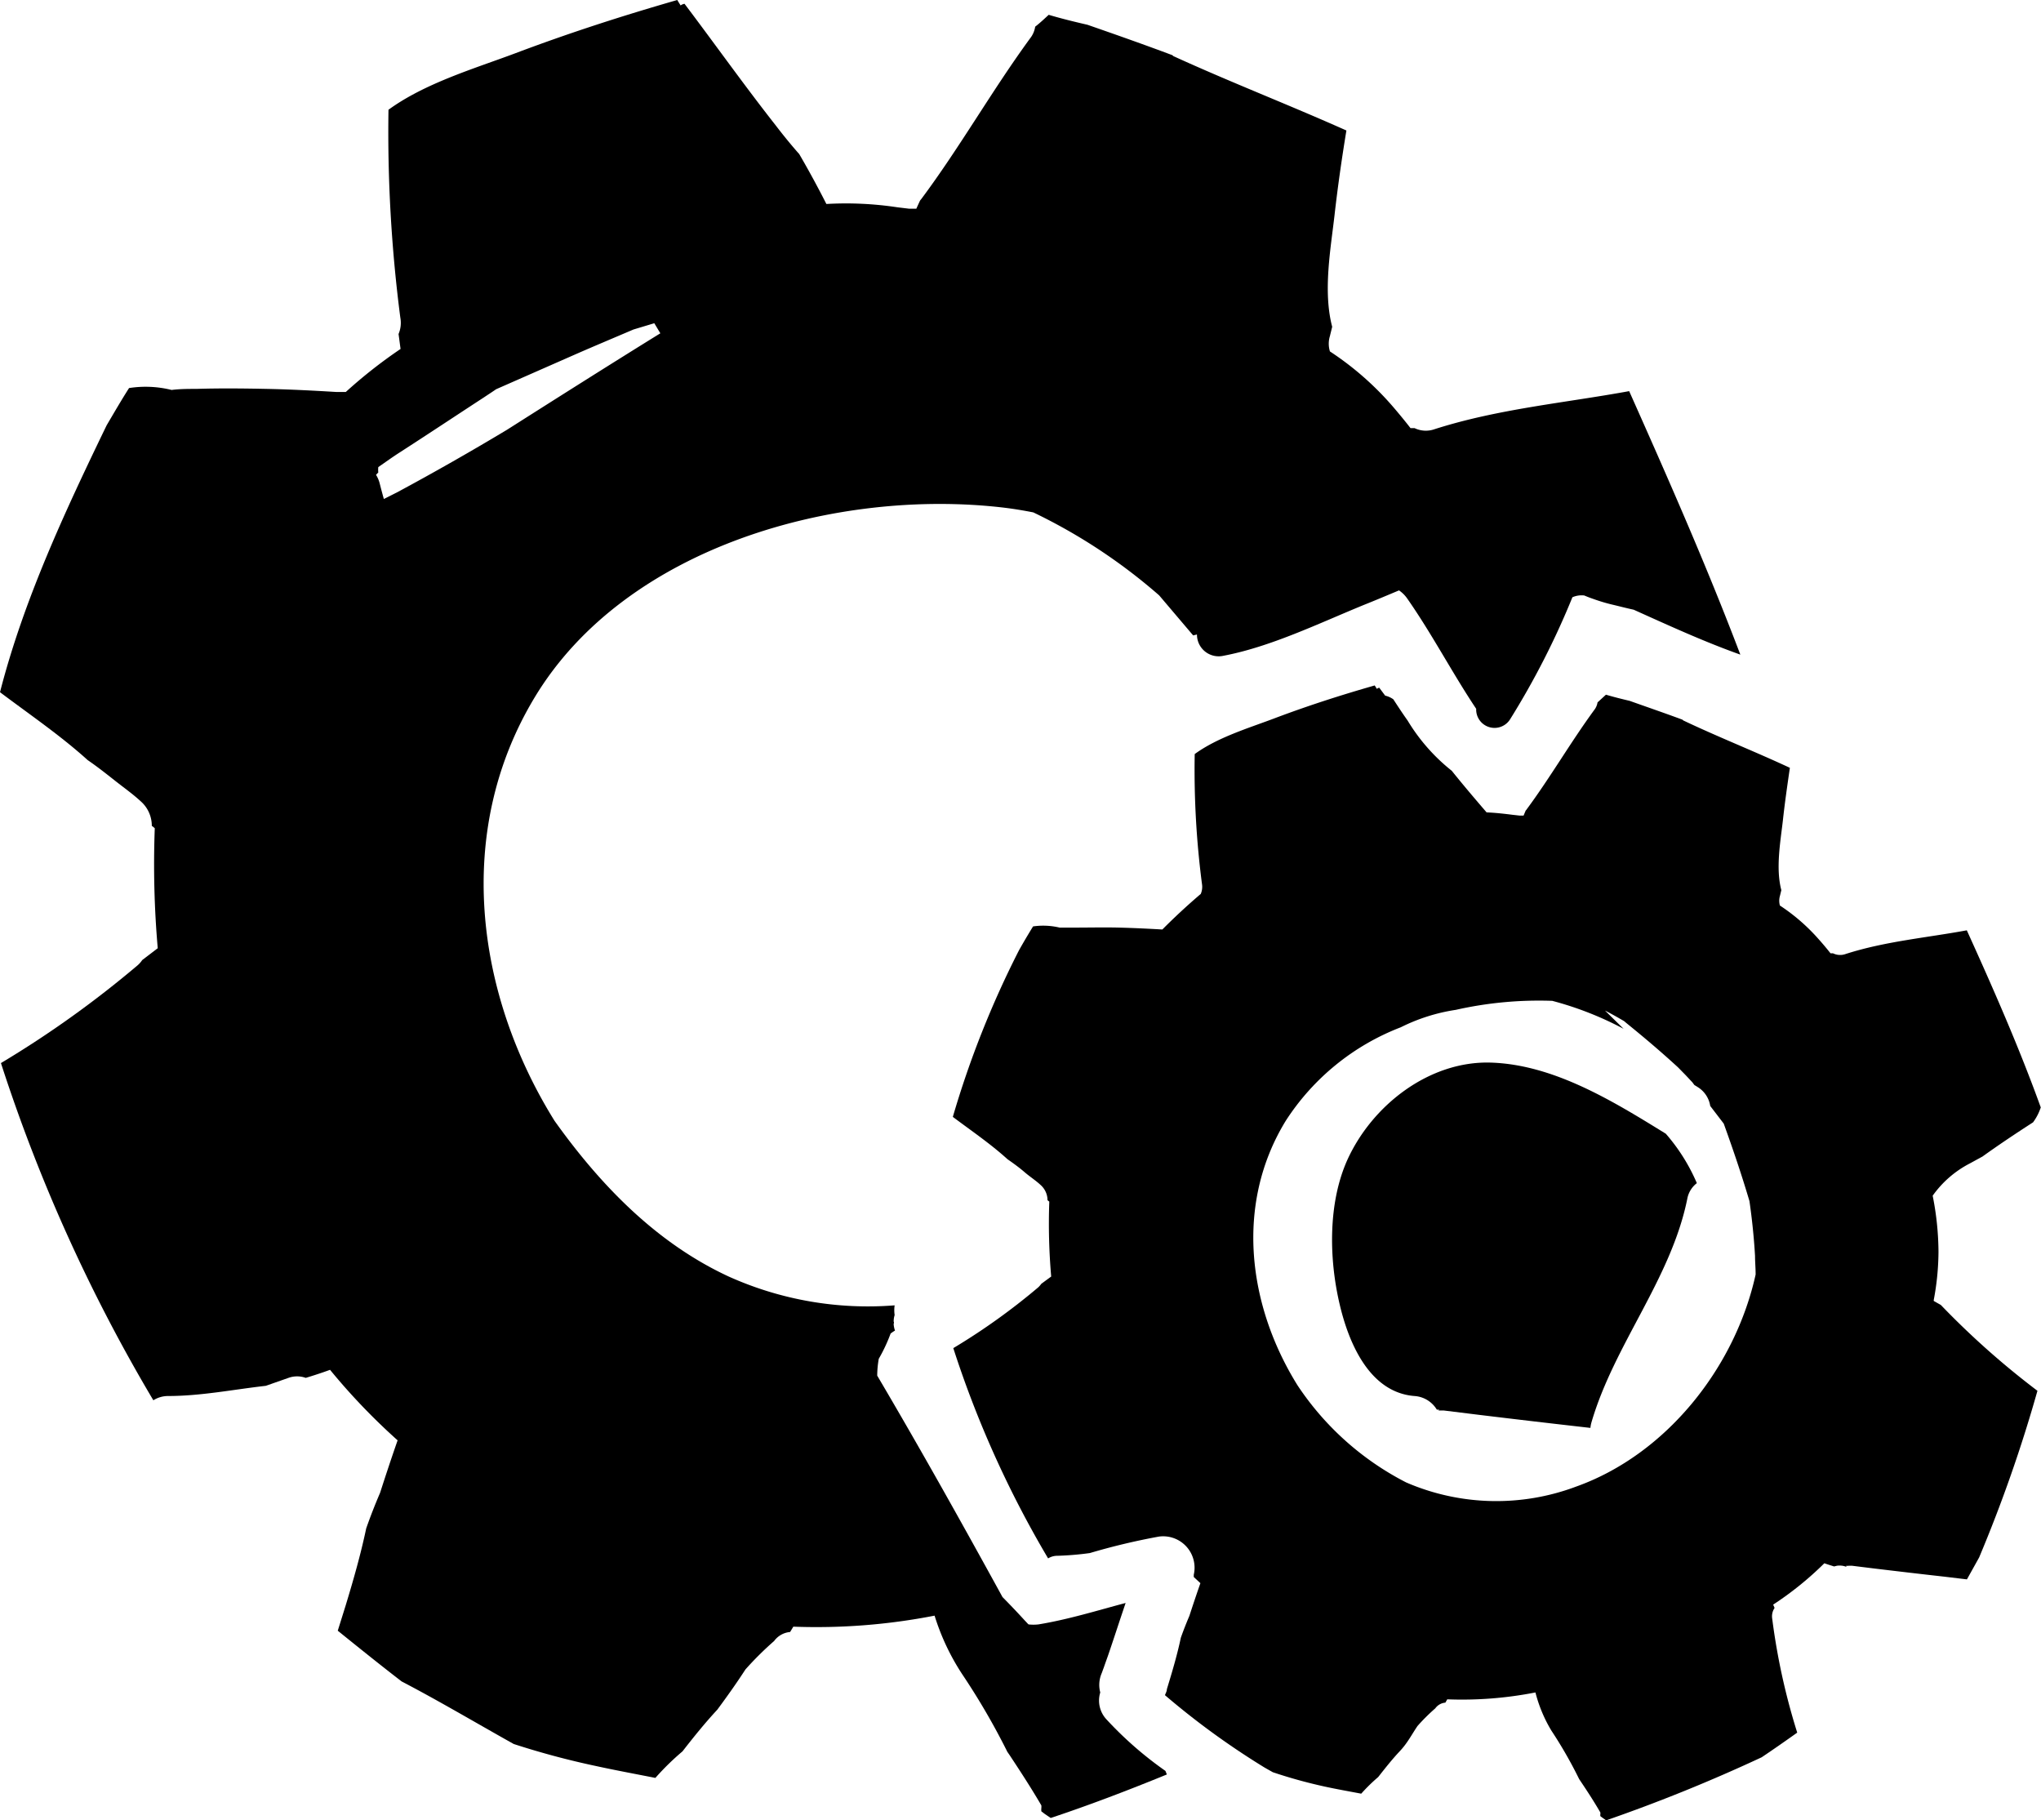
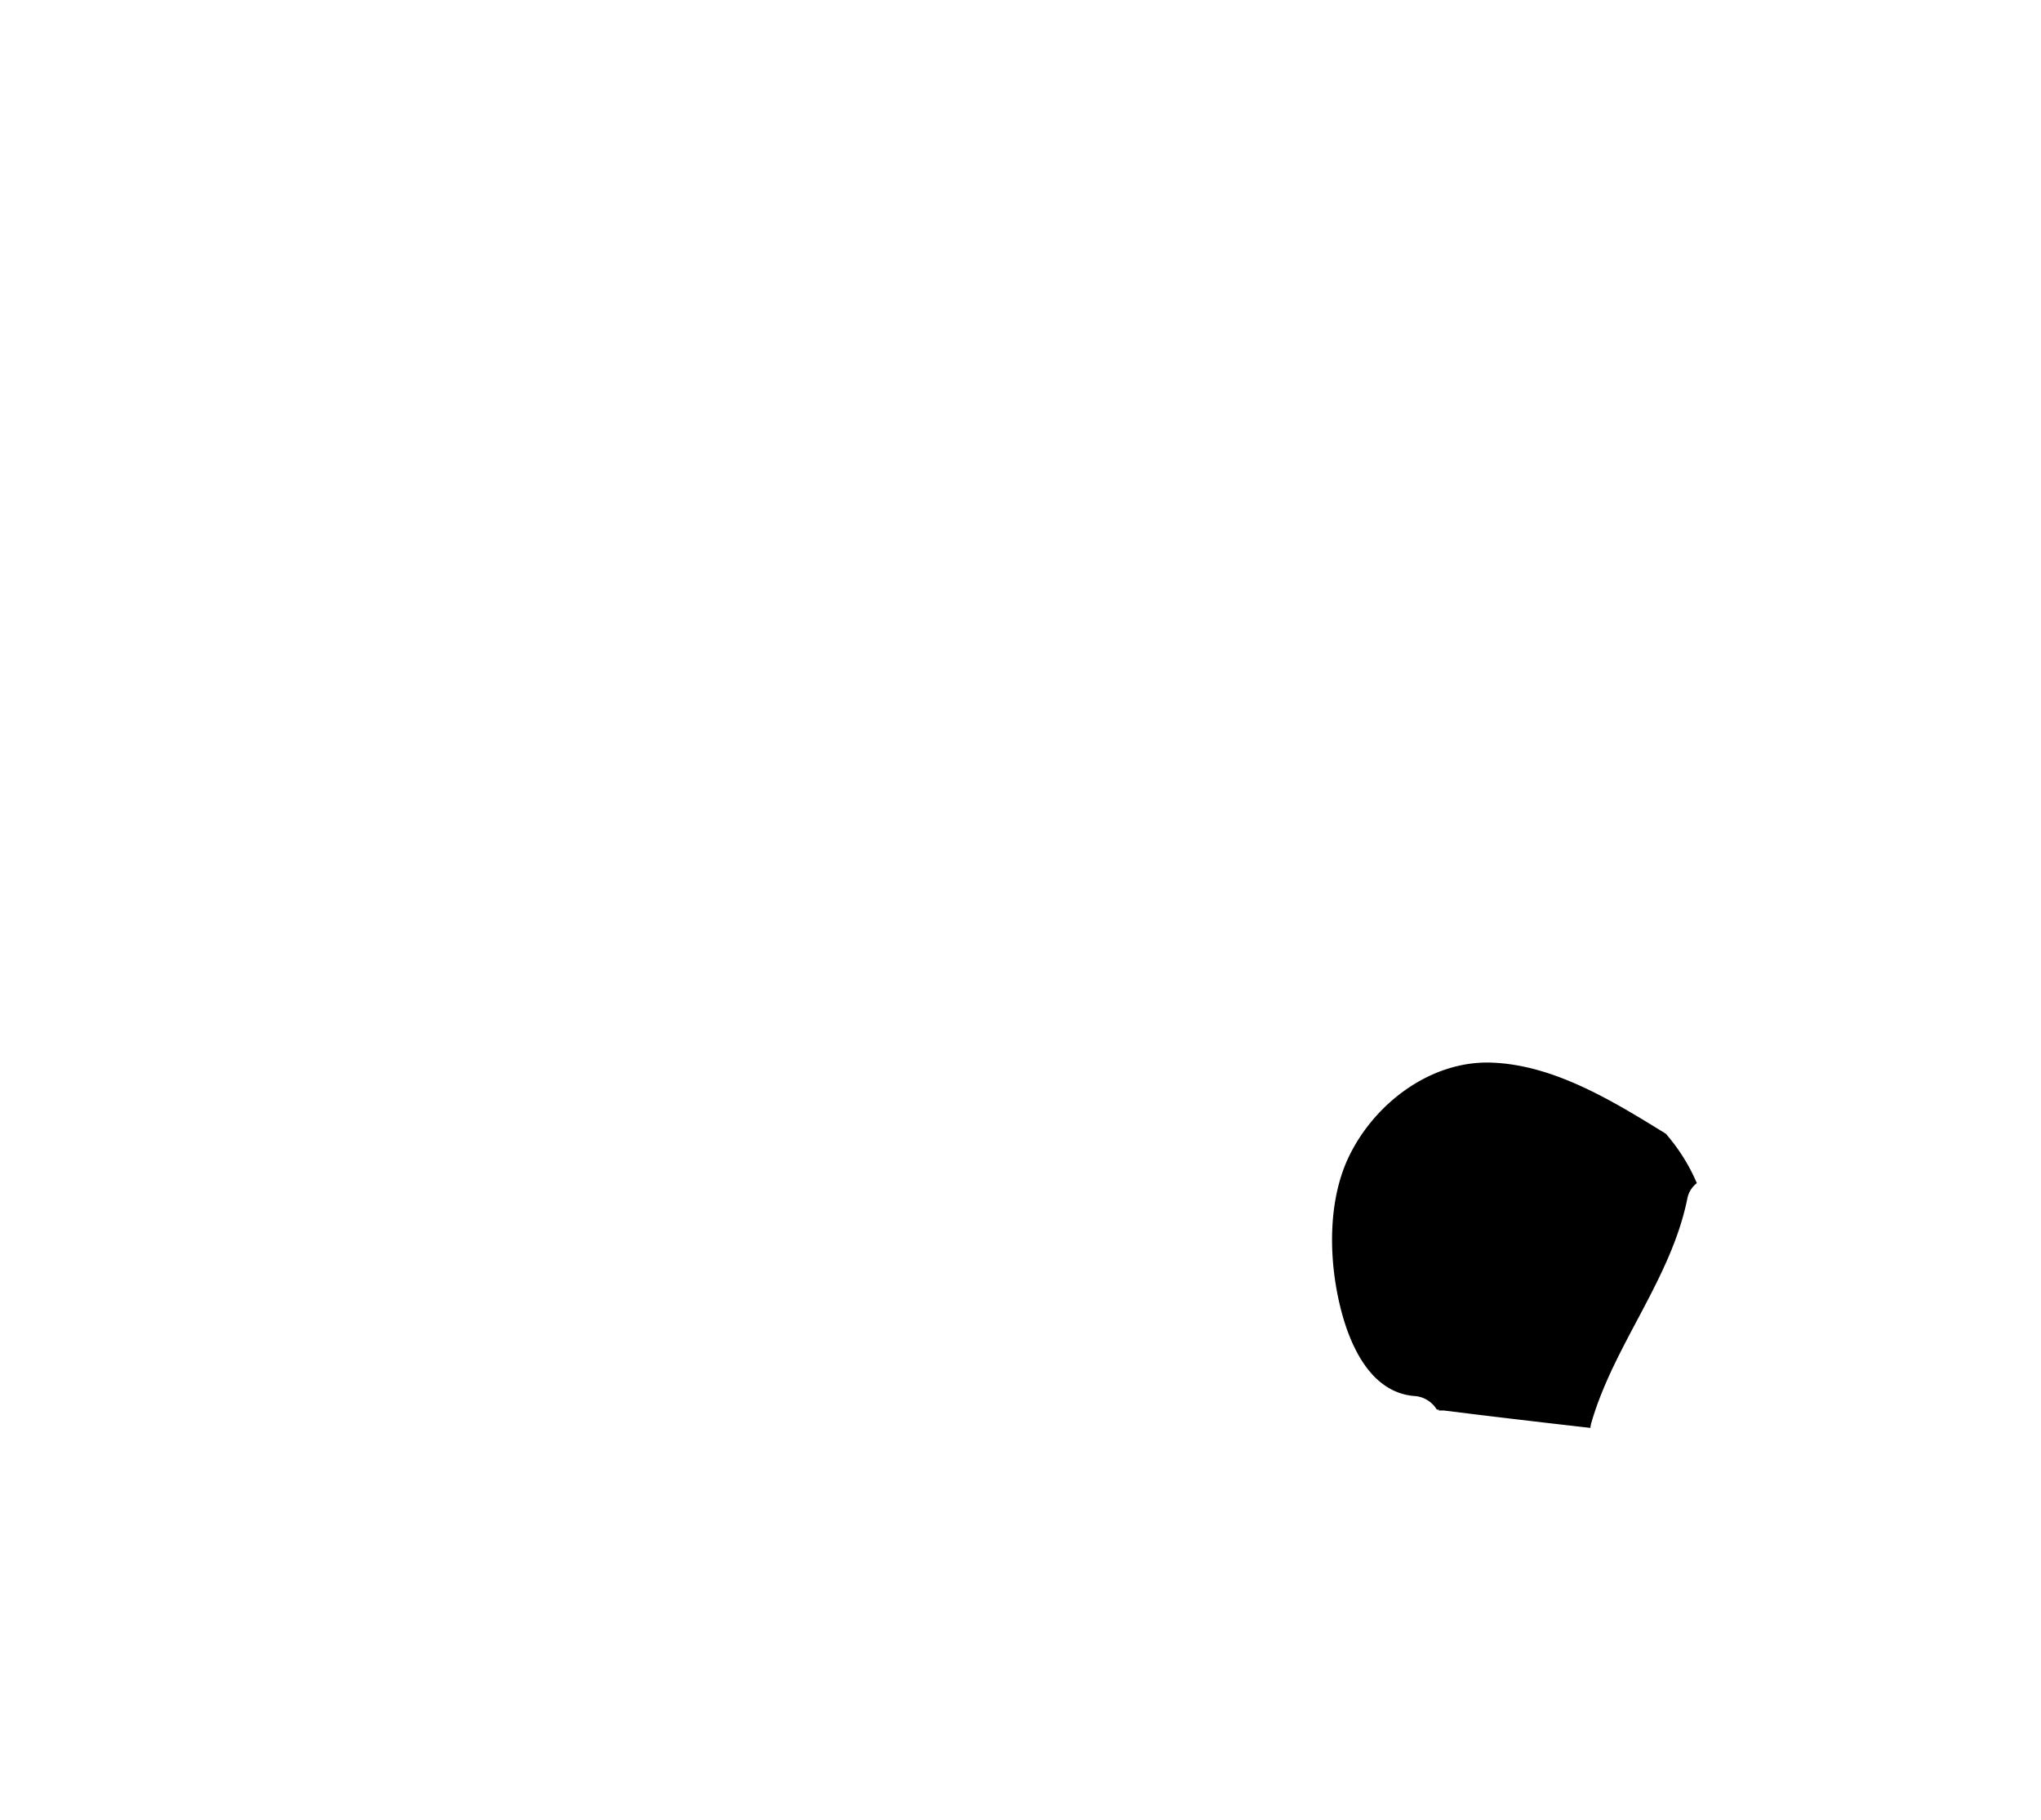
<svg xmlns="http://www.w3.org/2000/svg" viewBox="0 0 172.22 153.55">
  <g id="Layer_2" data-name="Layer 2">
    <g id="Layer_1-2" data-name="Layer 1">
-       <path class="cls-1" d="M93.37,145.07a2.33,2.33,0,0,1-.53-2.28,2.48,2.48,0,0,1,.12-1.62h0c.06-.15.11-.31.17-.46.14-.41.29-.81.43-1.22.32-.94.63-1.88.94-2.82l.48-1.43c-2.44.65-4.86,1.4-7.36,1.81a3.87,3.87,0,0,1-.83,0c-.11-.1-.2-.21-.3-.31-.62-.68-1.26-1.35-1.9-2-3.44-6.27-6.93-12.51-10.57-18.68a8.43,8.43,0,0,1,.13-1.42,13.79,13.79,0,0,0,1-2.13,3,3,0,0,1,.37-.25,2.13,2.13,0,0,1-.11-.5l0-.08a.19.19,0,0,0,0-.18,1.7,1.7,0,0,1,.08-.55,2.81,2.81,0,0,1,0-.82,28.6,28.6,0,0,1-14-2.43C55.4,104.88,50.67,100,46.79,94.56c-6.68-10.73-8.49-24.44-1.67-35.73,7.69-12.75,25.54-17.66,39.59-16,.84.1,1.66.24,2.48.4a47.07,47.07,0,0,1,10.62,7l.45.53,2.42,2.85.32-.08a1.83,1.83,0,0,0,2.22,1.8c4-.76,8-2.71,11.83-4.28,1-.4,2-.82,3-1.24a2.7,2.7,0,0,1,.68.67c2.1,3,3.8,6.28,5.83,9.32v.11a1.55,1.55,0,0,0,2.86.78,67.39,67.39,0,0,0,5.26-10.3,1.92,1.92,0,0,1,1-.15c.26.11.52.21.79.3l0,0h0A14.63,14.63,0,0,0,136,51c.56.13,1.2.3,1.85.44,3,1.35,5.94,2.7,9,3.79C144,47.72,140.75,40.36,137.47,33c-5.47,1-11.08,1.5-16.42,3.21a2.2,2.2,0,0,1-1.69-.09l-.34,0c-.53-.68-1.06-1.32-1.57-1.91a25.45,25.45,0,0,0-5.23-4.56,2.19,2.19,0,0,1,0-1.3c.06-.26.13-.52.19-.78-.79-3-.12-6.61.2-9.43.27-2.39.61-4.76,1-7.13C108.73,8.83,103.79,6.92,99,4.73a.34.34,0,0,0-.09-.08c-2.37-.89-4.76-1.73-7.15-2.56-1.09-.25-2.19-.52-3.27-.84-.38.35-.75.7-1.14,1a2.11,2.11,0,0,1-.44,1C83.67,7.69,81,12.42,77.74,16.79a1.34,1.34,0,0,0-.11.14c-.1.22-.21.45-.31.68l-.53,0-.06,0-1-.12a29,29,0,0,0-6-.28h0Q68.64,15.06,67.44,13c-.69-.78-1.35-1.59-2-2.44C62.8,7.2,60.33,3.72,57.76.32a.75.75,0,0,0-.33.14c-.09-.15-.19-.3-.28-.46C52.55,1.32,48,2.79,43.52,4.48,40.09,5.77,35.88,7,32.78,9.26a121.54,121.54,0,0,0,1,17.54,2.41,2.41,0,0,1-.15,1.38c.06.42.11.84.17,1.26a41,41,0,0,0-4.62,3.63l-.81,0c-2-.12-3.92-.22-5.89-.26s-3.93-.06-5.9,0c-.68,0-1.39,0-2.1.09a9.07,9.07,0,0,0-3.59-.16c-.64,1-1.27,2.09-1.89,3.14C5.47,43.18,2,50.61,0,58.4c2.47,1.86,5.1,3.65,7.4,5.73.79.54,1.55,1.14,2.31,1.74s1.5,1.12,2.17,1.74a2.75,2.75,0,0,1,.93,2.07,1.69,1.69,0,0,1,.25.2h0A81.5,81.5,0,0,0,13.31,80L12,81a2.19,2.19,0,0,1-.41.46A87,87,0,0,1,.08,89.69a139.81,139.81,0,0,0,12.86,28.45,2.33,2.33,0,0,1,1.25-.36c2.77,0,5.5-.55,8.24-.86l1.91-.67a2.16,2.16,0,0,1,1.46,0c.69-.21,1.37-.43,2.05-.68a53.43,53.43,0,0,0,5.7,5.95c-.51,1.46-1,2.94-1.48,4.43-.43,1-.82,2-1.17,3-.46,2.19-1.08,4.35-1.73,6.49v0l-.15.48-.52,1.66c1.77,1.43,3.56,2.87,5.39,4.28,3.2,1.67,6.31,3.52,9.46,5.28A68.2,68.2,0,0,0,50.3,149c1.65.36,3.33.67,5,1a22,22,0,0,1,2.29-2.24c.94-1.21,1.9-2.4,2.94-3.52.82-1.11,1.62-2.23,2.37-3.39a27.4,27.4,0,0,1,2.42-2.4,1.87,1.87,0,0,1,1.35-.76l.27-.45a52,52,0,0,0,11.92-.93,19.49,19.49,0,0,0,2.33,4.94A59,59,0,0,1,85,147.8l.2.29c.92,1.39,1.83,2.79,2.67,4.23a1.5,1.5,0,0,1,0,.22,1.31,1.31,0,0,0,0,.28l.3.23.49.33c3.31-1.1,6.57-2.35,9.8-3.67l-.12-.3A30.8,30.8,0,0,1,93.37,145.07ZM33.54,41.52l-1.15.58c-.12-.42-.23-.84-.34-1.27a2.66,2.66,0,0,0-.32-.77l.19-.2a2.26,2.26,0,0,1,0-.45c.62-.43,1.23-.87,1.81-1.24,2.39-1.54,4.75-3.11,7.13-4.66.34-.23.69-.45,1-.67l6.66-2.93c1.62-.71,3.27-1.4,4.93-2.11l1.76-.53.51.85c-4.33,2.68-8.64,5.41-12.94,8.14Q38.22,39,33.54,41.52Z" />
      <path class="cls-1" d="M125.78,89.65c-5.17-.15-10,3.58-12.1,8.23-1.63,3.65-1.54,8.34-.64,12.16.75,3.21,2.49,7.43,6.3,7.74a2.38,2.38,0,0,1,1.9,1.15c.13,0,.29,0,.12.07l.45,0,3,.37q4.7.57,9.39,1.1a2.41,2.41,0,0,1,.08-.44c1.92-6.6,6.71-12.1,8.09-18.87a2.16,2.16,0,0,1,.81-1.34,15.76,15.76,0,0,0-2.62-4.17C136.15,92.93,131.12,89.81,125.78,89.65Z" />
-       <path class="cls-1" d="M163.77,110.1l-.6-.34,0-.08a22.39,22.39,0,0,0,.4-4.08,24.87,24.87,0,0,0-.49-4.72,8.78,8.78,0,0,1,3.15-2.73l1.06-.58c1.39-1,2.82-1.95,4.26-2.88a4.45,4.45,0,0,0,.65-1.26c-1.83-5.07-4-10-6.24-14.94-3.41.63-6.91.93-10.23,2a1.36,1.36,0,0,1-1.06-.06l-.21,0c-.33-.42-.67-.82-1-1.19a16.15,16.15,0,0,0-3.27-2.84,1.47,1.47,0,0,1,0-.81l.12-.49c-.49-1.84-.07-4.12.13-5.88.16-1.48.38-3,.59-4.44-3-1.4-6.06-2.6-9-4l-.06-.06c-1.48-.55-3-1.07-4.46-1.59-.68-.16-1.36-.33-2-.52l-.71.65a1.37,1.37,0,0,1-.27.63c-2,2.73-3.7,5.68-5.72,8.41a.27.27,0,0,1-.07.08l-.18.43-.34,0,0,0-.62-.07c-.71-.09-1.43-.17-2.16-.2-1-1.16-2-2.34-2.94-3.51a15.87,15.87,0,0,1-3.72-4.23c-.42-.59-.82-1.2-1.21-1.8a1.94,1.94,0,0,0-.69-.31l-.5-.67a.54.54,0,0,0-.2.1l-.18-.29c-2.87.82-5.7,1.73-8.5,2.79-2.14.81-4.76,1.59-6.69,3a74.59,74.59,0,0,0,.61,10.94,1.52,1.52,0,0,1-.1.86v0q-1.68,1.43-3.24,3h0c-1.23-.07-2.45-.13-3.68-.16s-2.45,0-3.68,0c-.42,0-.87,0-1.31,0a6,6,0,0,0-2.24-.1c-.4.65-.79,1.31-1.18,2a80.68,80.68,0,0,0-5.59,14.07c1.53,1.15,3.18,2.27,4.61,3.57.49.34,1,.71,1.44,1.09s.93.69,1.35,1.08a1.73,1.73,0,0,1,.59,1.29l.15.12h0a51.21,51.21,0,0,0,.16,6.32l-.83.61a2.15,2.15,0,0,1-.25.29,54.23,54.23,0,0,1-7.18,5.14,87.41,87.41,0,0,0,8,17.74,1.47,1.47,0,0,1,.79-.22,25.13,25.13,0,0,0,2.73-.23,55.51,55.51,0,0,1,5.83-1.39,2.65,2.65,0,0,1,2.94,3.22c0,.07,0,.13,0,.19l.56.52c-.32.91-.63,1.84-.93,2.76-.26.61-.5,1.22-.72,1.84-.29,1.37-.68,2.71-1.09,4.05h0l-.09.3c0,.17-.1.33-.16.5a65.87,65.87,0,0,0,8.41,6.11l.69.39a41.52,41.52,0,0,0,4.33,1.2c1,.22,2.08.41,3.13.61a14.55,14.55,0,0,1,1.43-1.4c.59-.75,1.18-1.5,1.83-2.19s1-1.4,1.49-2.12a16.22,16.22,0,0,1,1.5-1.49,1.16,1.16,0,0,1,.85-.48l.16-.28a32.13,32.13,0,0,0,7.44-.58A12,12,0,0,0,130.9,146a36.87,36.87,0,0,1,2.35,4.1l.12.18c.58.86,1.15,1.74,1.67,2.64,0,0,0,.09,0,.13a.54.54,0,0,0,0,.18l.19.14.3.21a137.94,137.94,0,0,0,13.12-5.32c1-.67,2-1.37,3-2.08a55.39,55.39,0,0,1-2.11-9.61,1.26,1.26,0,0,1,.2-.91l-.12-.28a27.59,27.59,0,0,0,4.32-3.49c.27.1.55.18.82.27l.24-.06h0a1.57,1.57,0,0,1,.79.09v-.09a.48.48,0,0,0,.2,0h-.07c-.29,0,.27,0,.07,0l.28,0,1.86.23c2,.24,3.95.47,5.92.69l1.92.23L167,131.4a121.23,121.23,0,0,0,4.92-14.06A69,69,0,0,1,163.77,110.1ZM133,125.42a19.15,19.15,0,0,1-14.35-.35,24.27,24.27,0,0,1-9.17-8.2c-4.17-6.7-5.3-15.25-1-22.29a20.16,20.16,0,0,1,9.72-7.91,15.55,15.55,0,0,1,4.64-1.47,31.93,31.93,0,0,1,8.14-.76A28,28,0,0,1,137,86.8l-1.57-1.54c.55.28,1.08.58,1.61.89l.25.21h0c1.47,1.19,2.92,2.42,4.31,3.7l.45.46c.26.26.5.53.75.79l.17.23.24.15a2.28,2.28,0,0,1,1.1,1.62l1.14,1.49c.78,2.16,1.52,4.34,2.17,6.54.22,1.53.38,3.07.47,4.62,0,.52.05,1,.05,1.57C146.4,115.42,140.57,122.72,133,125.42Z" />
    </g>
  </g>
</svg>